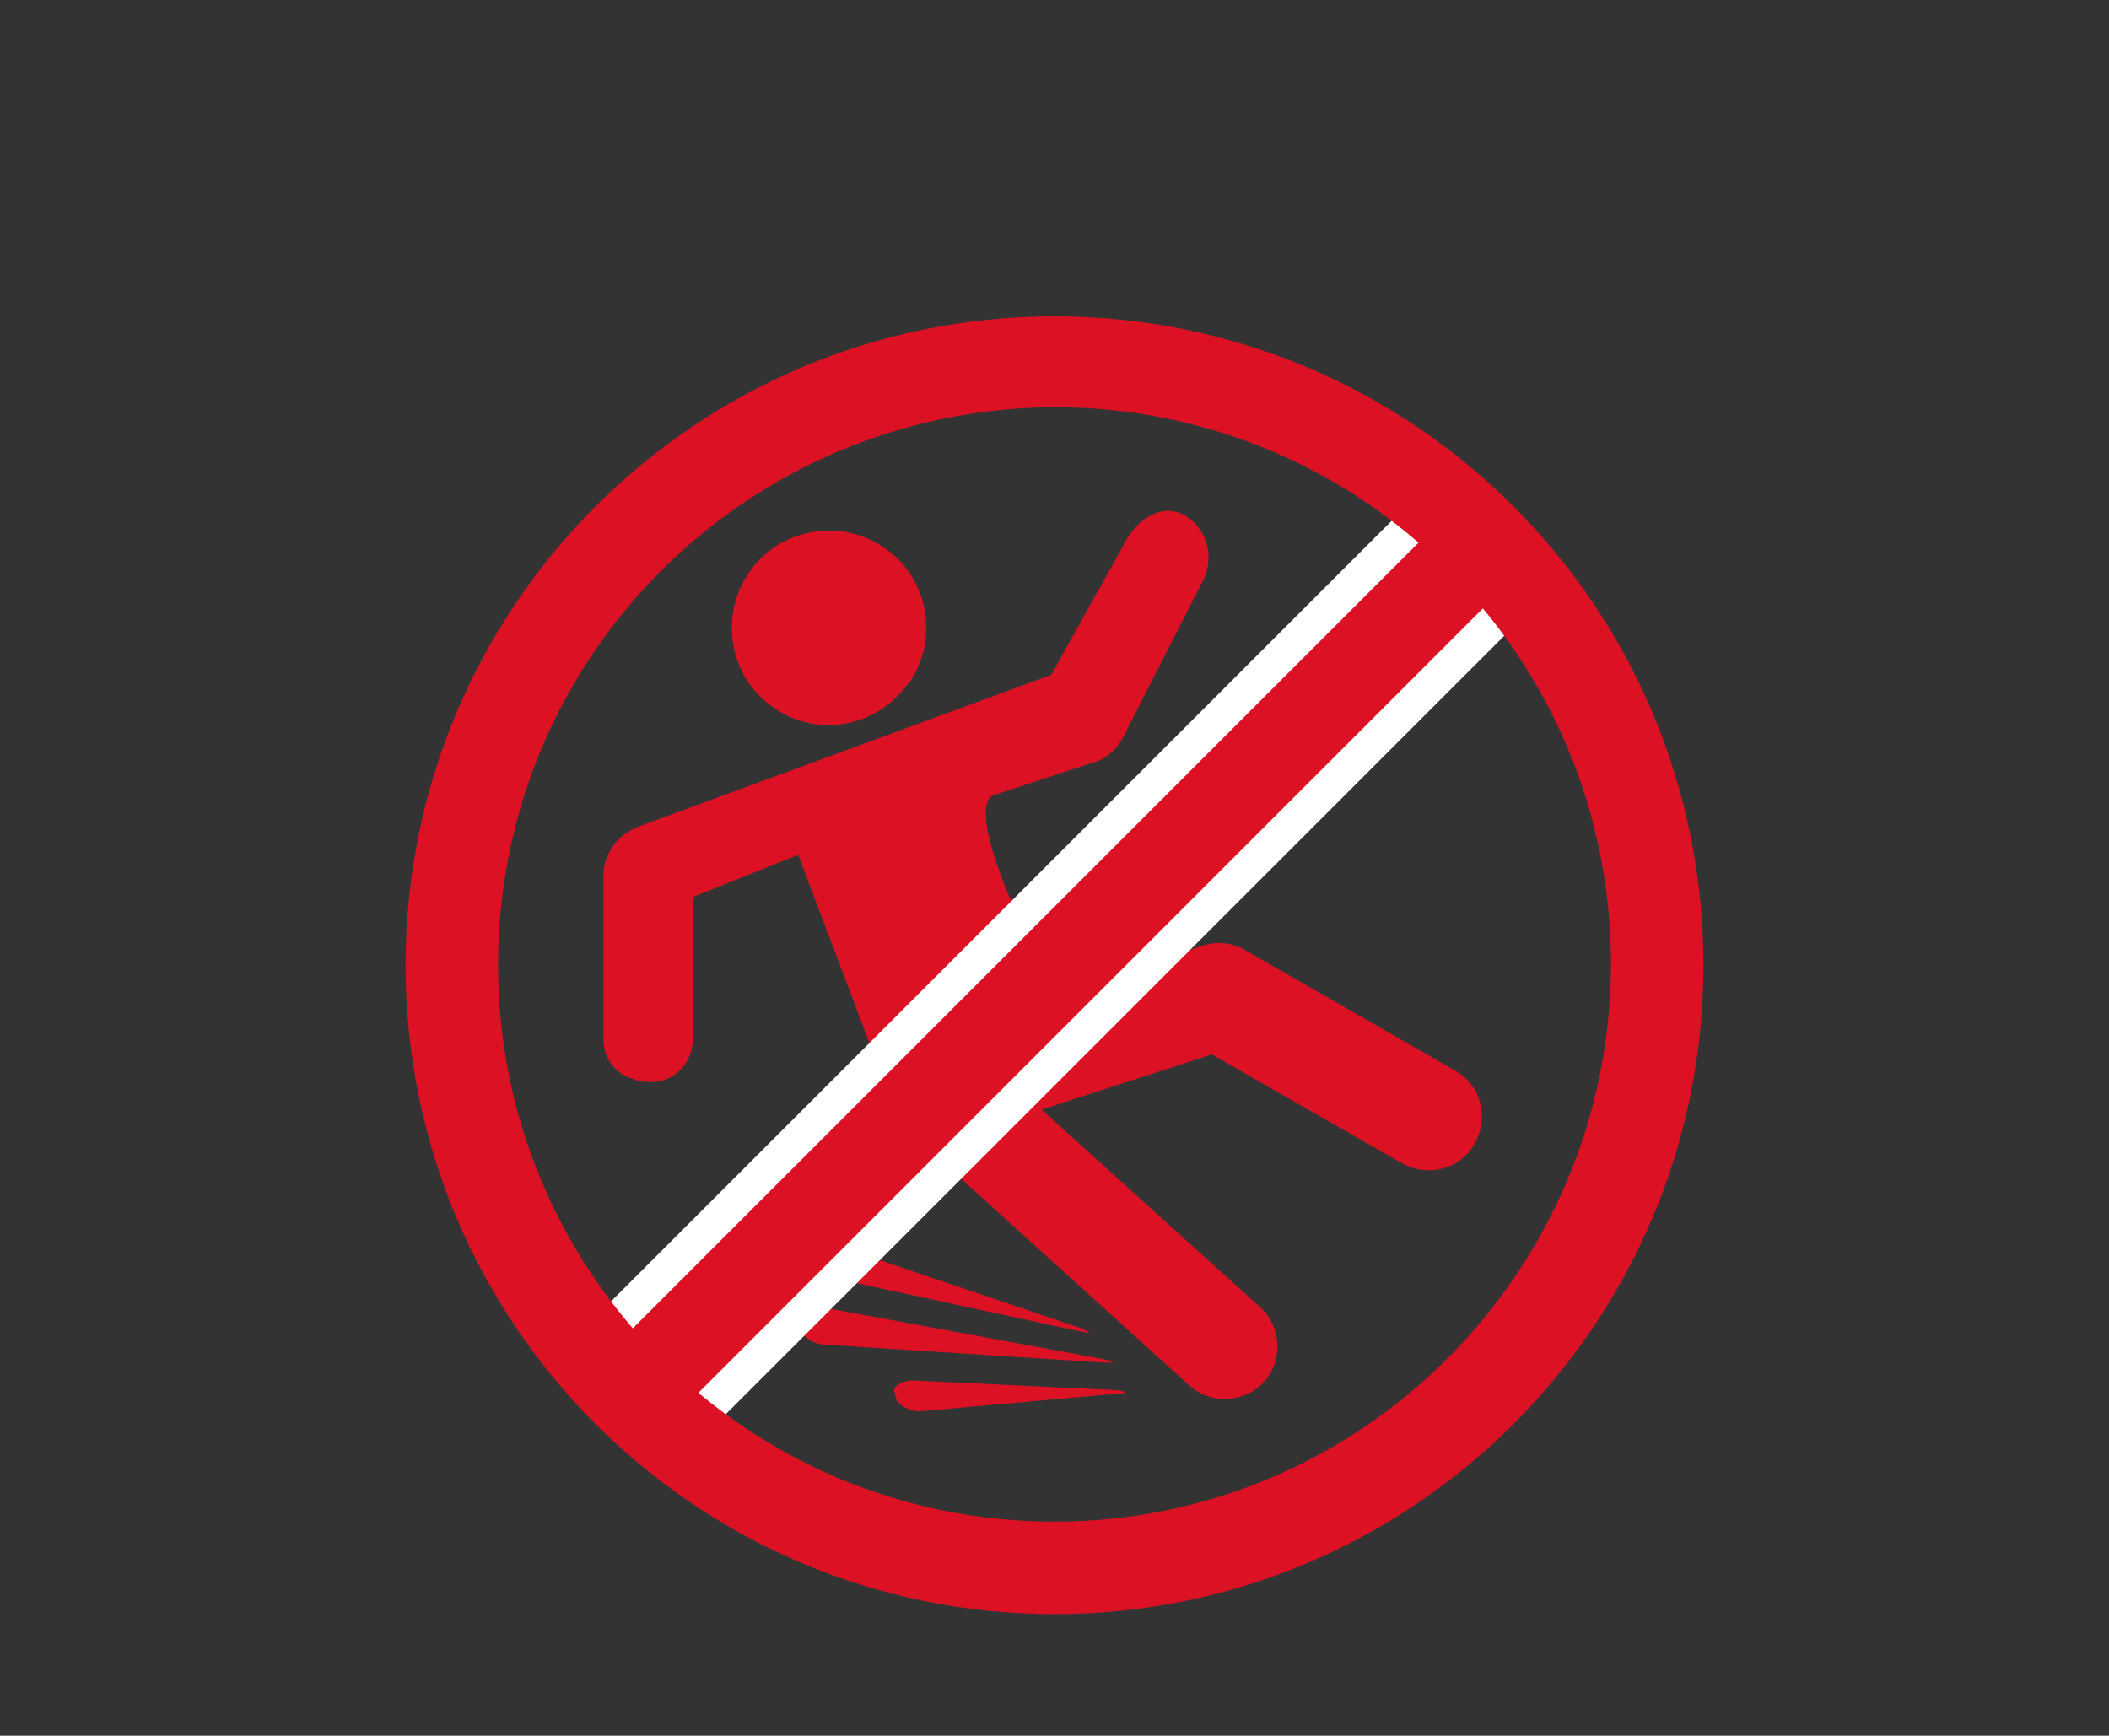
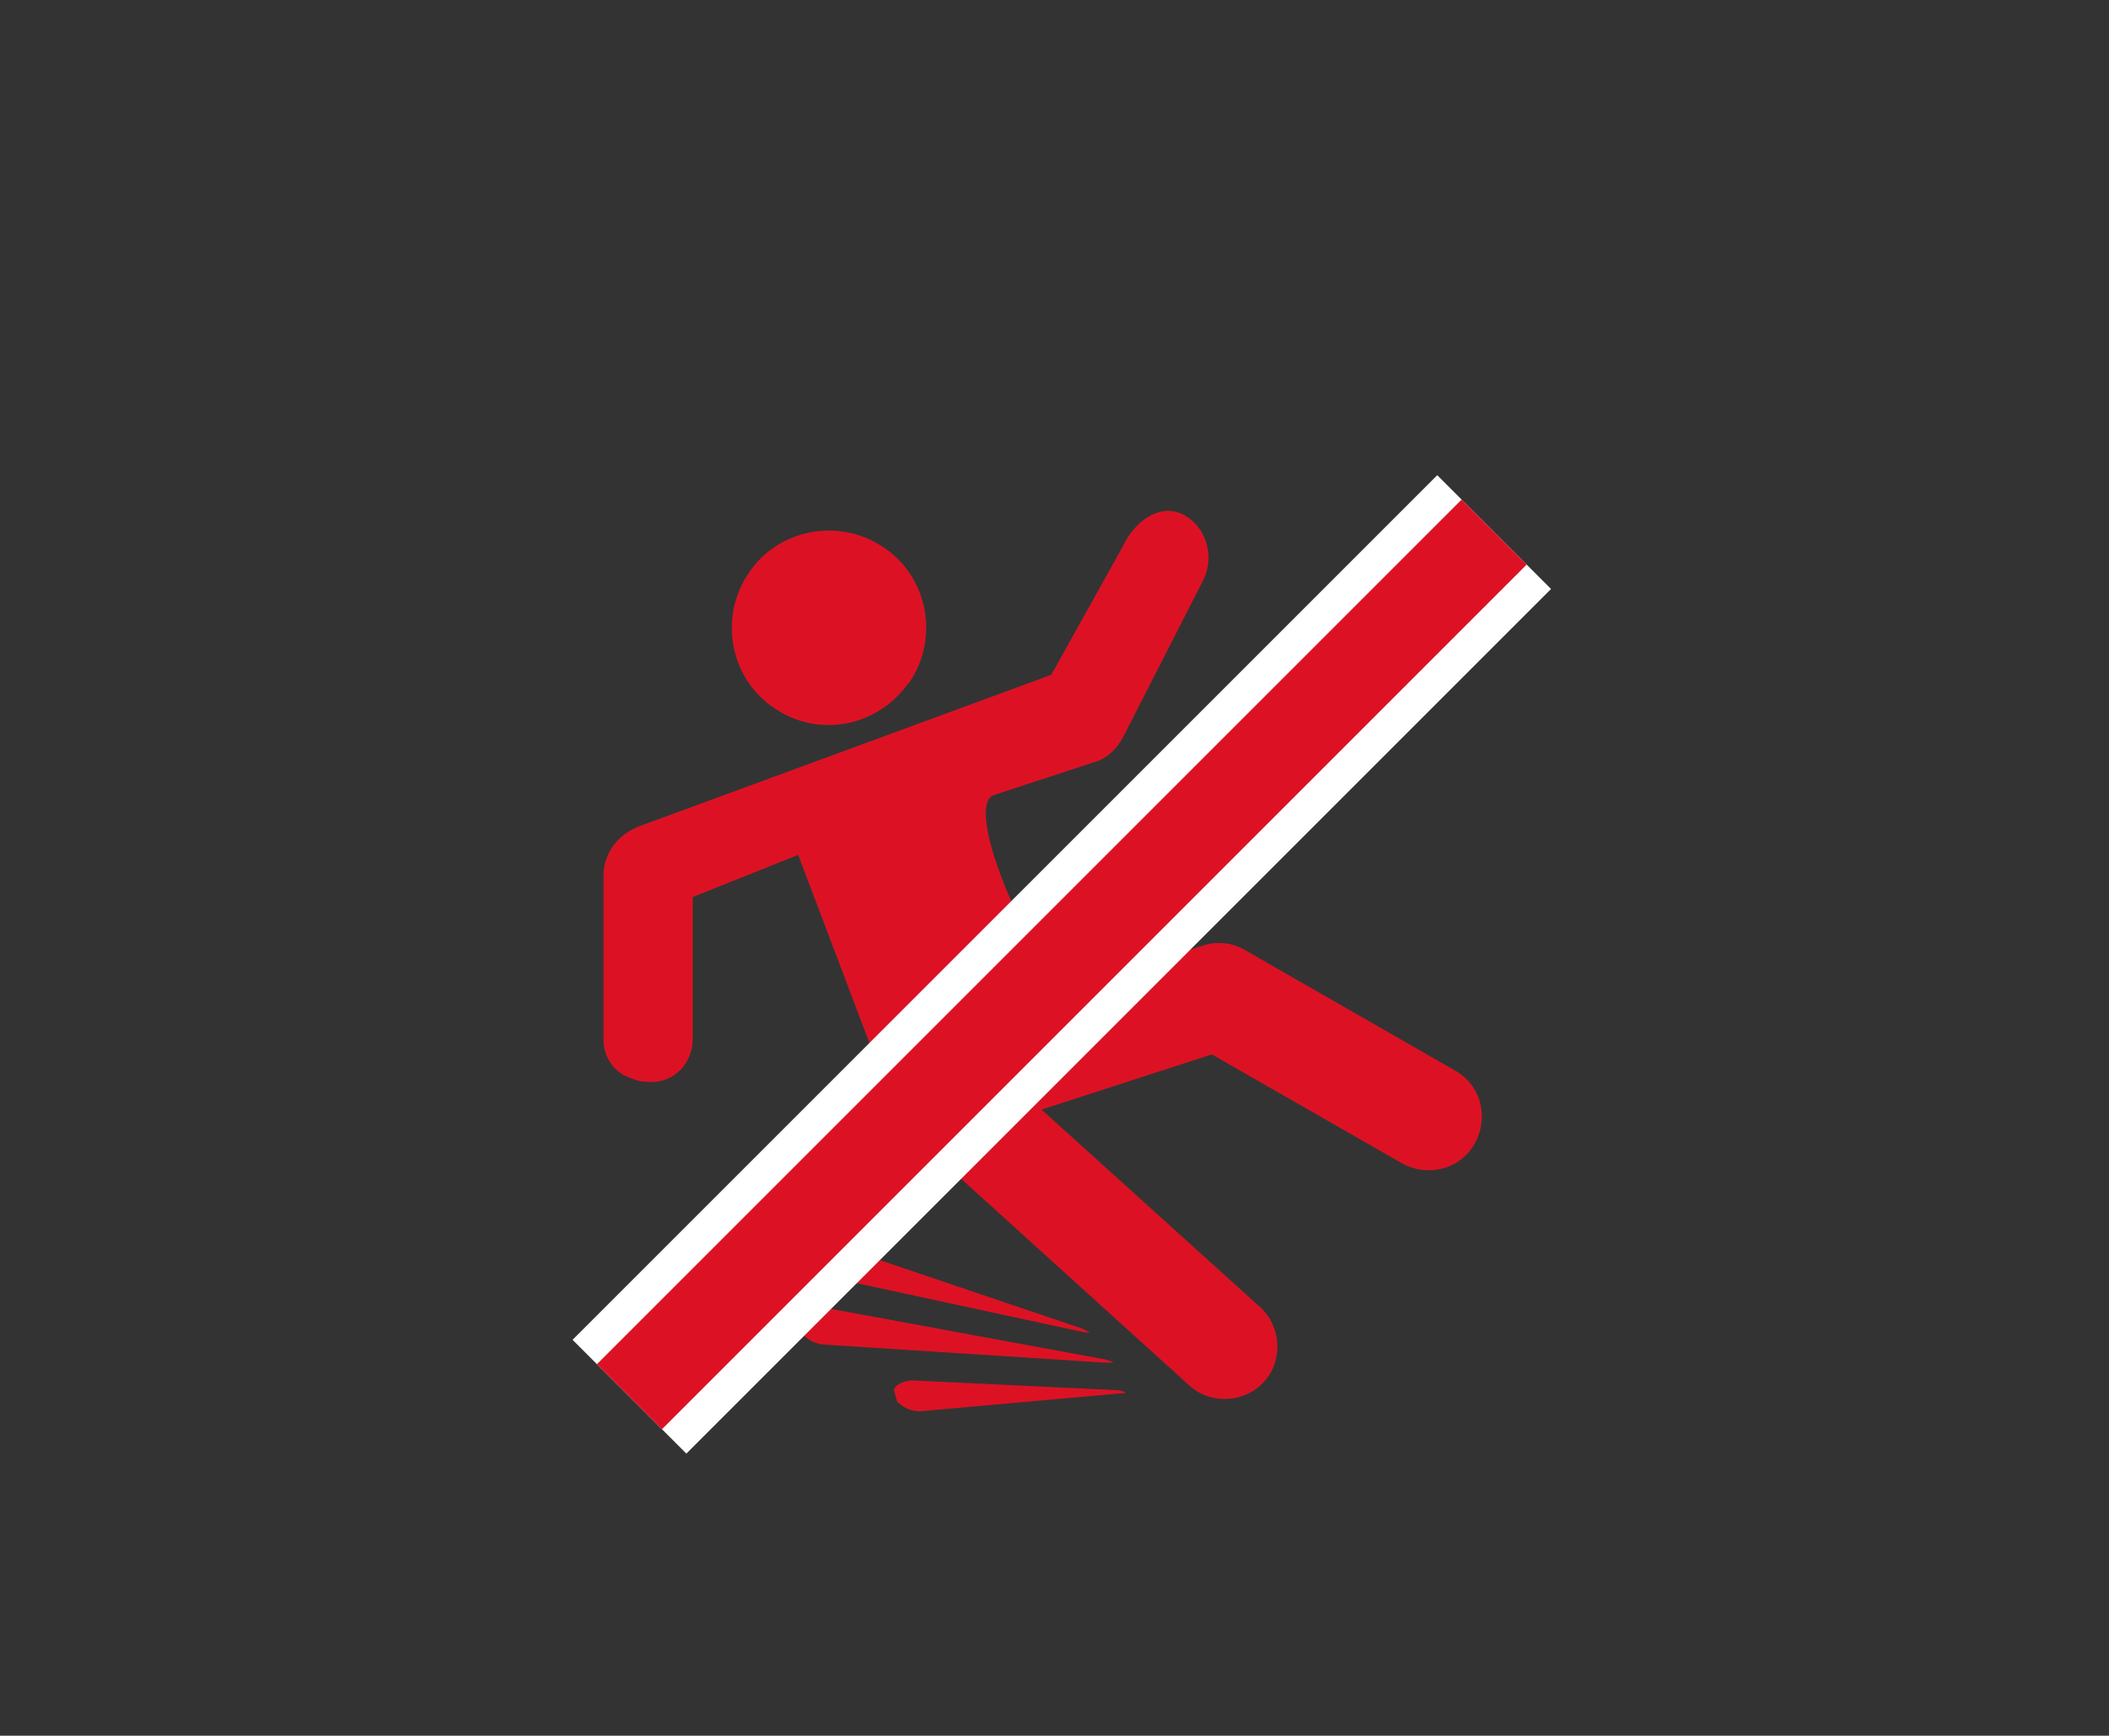
<svg xmlns="http://www.w3.org/2000/svg" version="1.1" id="Layer_1" x="0px" y="0px" viewBox="0 0 130 107" style="enable-background:new 0 0 130 107;" xml:space="preserve">
  <rect x="0" y="0" width="130" height="107" fill="#333333" stroke="none" />
  <style type="text/css">
	.st0{fill:#DC1224;}
	.st1{fill:none;stroke:#FFFFFF;stroke-width:9.92;stroke-miterlimit:10;}
	.st2{fill:none;stroke:#DC1224;stroke-width:5.67;stroke-miterlimit:10;}
</style>
  <path class="st0" d="M51,82.9c-0.7,0-1.3-0.3-1.7-0.9l0.1-0.8c0.5-0.5,1.2-0.7,1.9-0.5l16.8,3.1c0.7,0.2,0.7,0.2,0,0.2L51,82.9z   M66.7,82.1c0.6,0.1,0.6,0.1,0-0.2l-13-4.4c-0.6-0.2-1.2-0.2-1.7,0.1l-0.3,0.6c0,0.4,0.5,0.8,1.1,0.9L66.7,82.1z M69,85.9  c0.5,0,0.5-0.1-0.1-0.2l-12.6-0.6c-0.5,0-1.1,0.2-1.2,0.6l0.2,0.7c0.4,0.4,0.9,0.6,1.4,0.6L69,85.9z" />
  <path class="st0" d="M47.8,43.7c-2.8-1.8-3.5-5.6-1.7-8.3c1.8-2.8,5.6-3.5,8.3-1.7c2.8,1.8,3.5,5.6,1.7,8.3c0,0,0,0.1-0.1,0.1  C54.1,44.8,50.5,45.5,47.8,43.7z M37.2,53.8v10.3c0,1.1,0.7,2.1,1.8,2.4c0.4,0.2,0.9,0.2,1.3,0.2c1.5-0.1,2.5-1.4,2.4-2.9  c0-0.1,0-0.2,0-0.3v-8.2l6.5-2.6l6.1,16.1c0.3,0.4,0.6,0.8,1,1.2l17,15.4c1.3,1.2,3.4,1.1,4.6-0.2s1.1-3.4-0.2-4.6l0,0L64.2,68.4  L74.7,65l11.7,6.7c1.6,0.9,3.6,0.4,4.5-1.2c0.9-1.6,0.4-3.6-1.2-4.5l0,0l-12.9-7.4c-0.8-0.5-1.8-0.6-2.7-0.3l-7.2,2.4  c-1,0.2-2-0.4-2.5-1.3c-2.1-3.1-4.8-9.9-3.1-10.4l6.1-2c0.8-0.2,1.4-0.8,1.8-1.5l5-9.8c0.7-1.5,0.1-3.3-1.3-4c-1.5-0.7-3,0.5-3.7,2  l-4.4,7.9l-25.3,9.3C38.1,51.4,37.3,52.5,37.2,53.8z" />
  <line class="st1" x1="38.8" y1="86.1" x2="92.1" y2="32.8" />
  <line class="st2" x1="38.8" y1="86.1" x2="92.1" y2="32.8" />
-   <path class="st0" d="M65,25.1c19,0,34.3,15.4,34.3,34.3S84,93.8,65,93.8S30.7,78.4,30.7,59.5c0,0,0,0,0,0C30.7,40.5,46,25.2,65,25.1   M65,19.5c-22.1,0-40,17.9-40,40s17.9,40,40,40s40-17.9,40-40S87.1,19.5,65,19.5z" />
</svg>